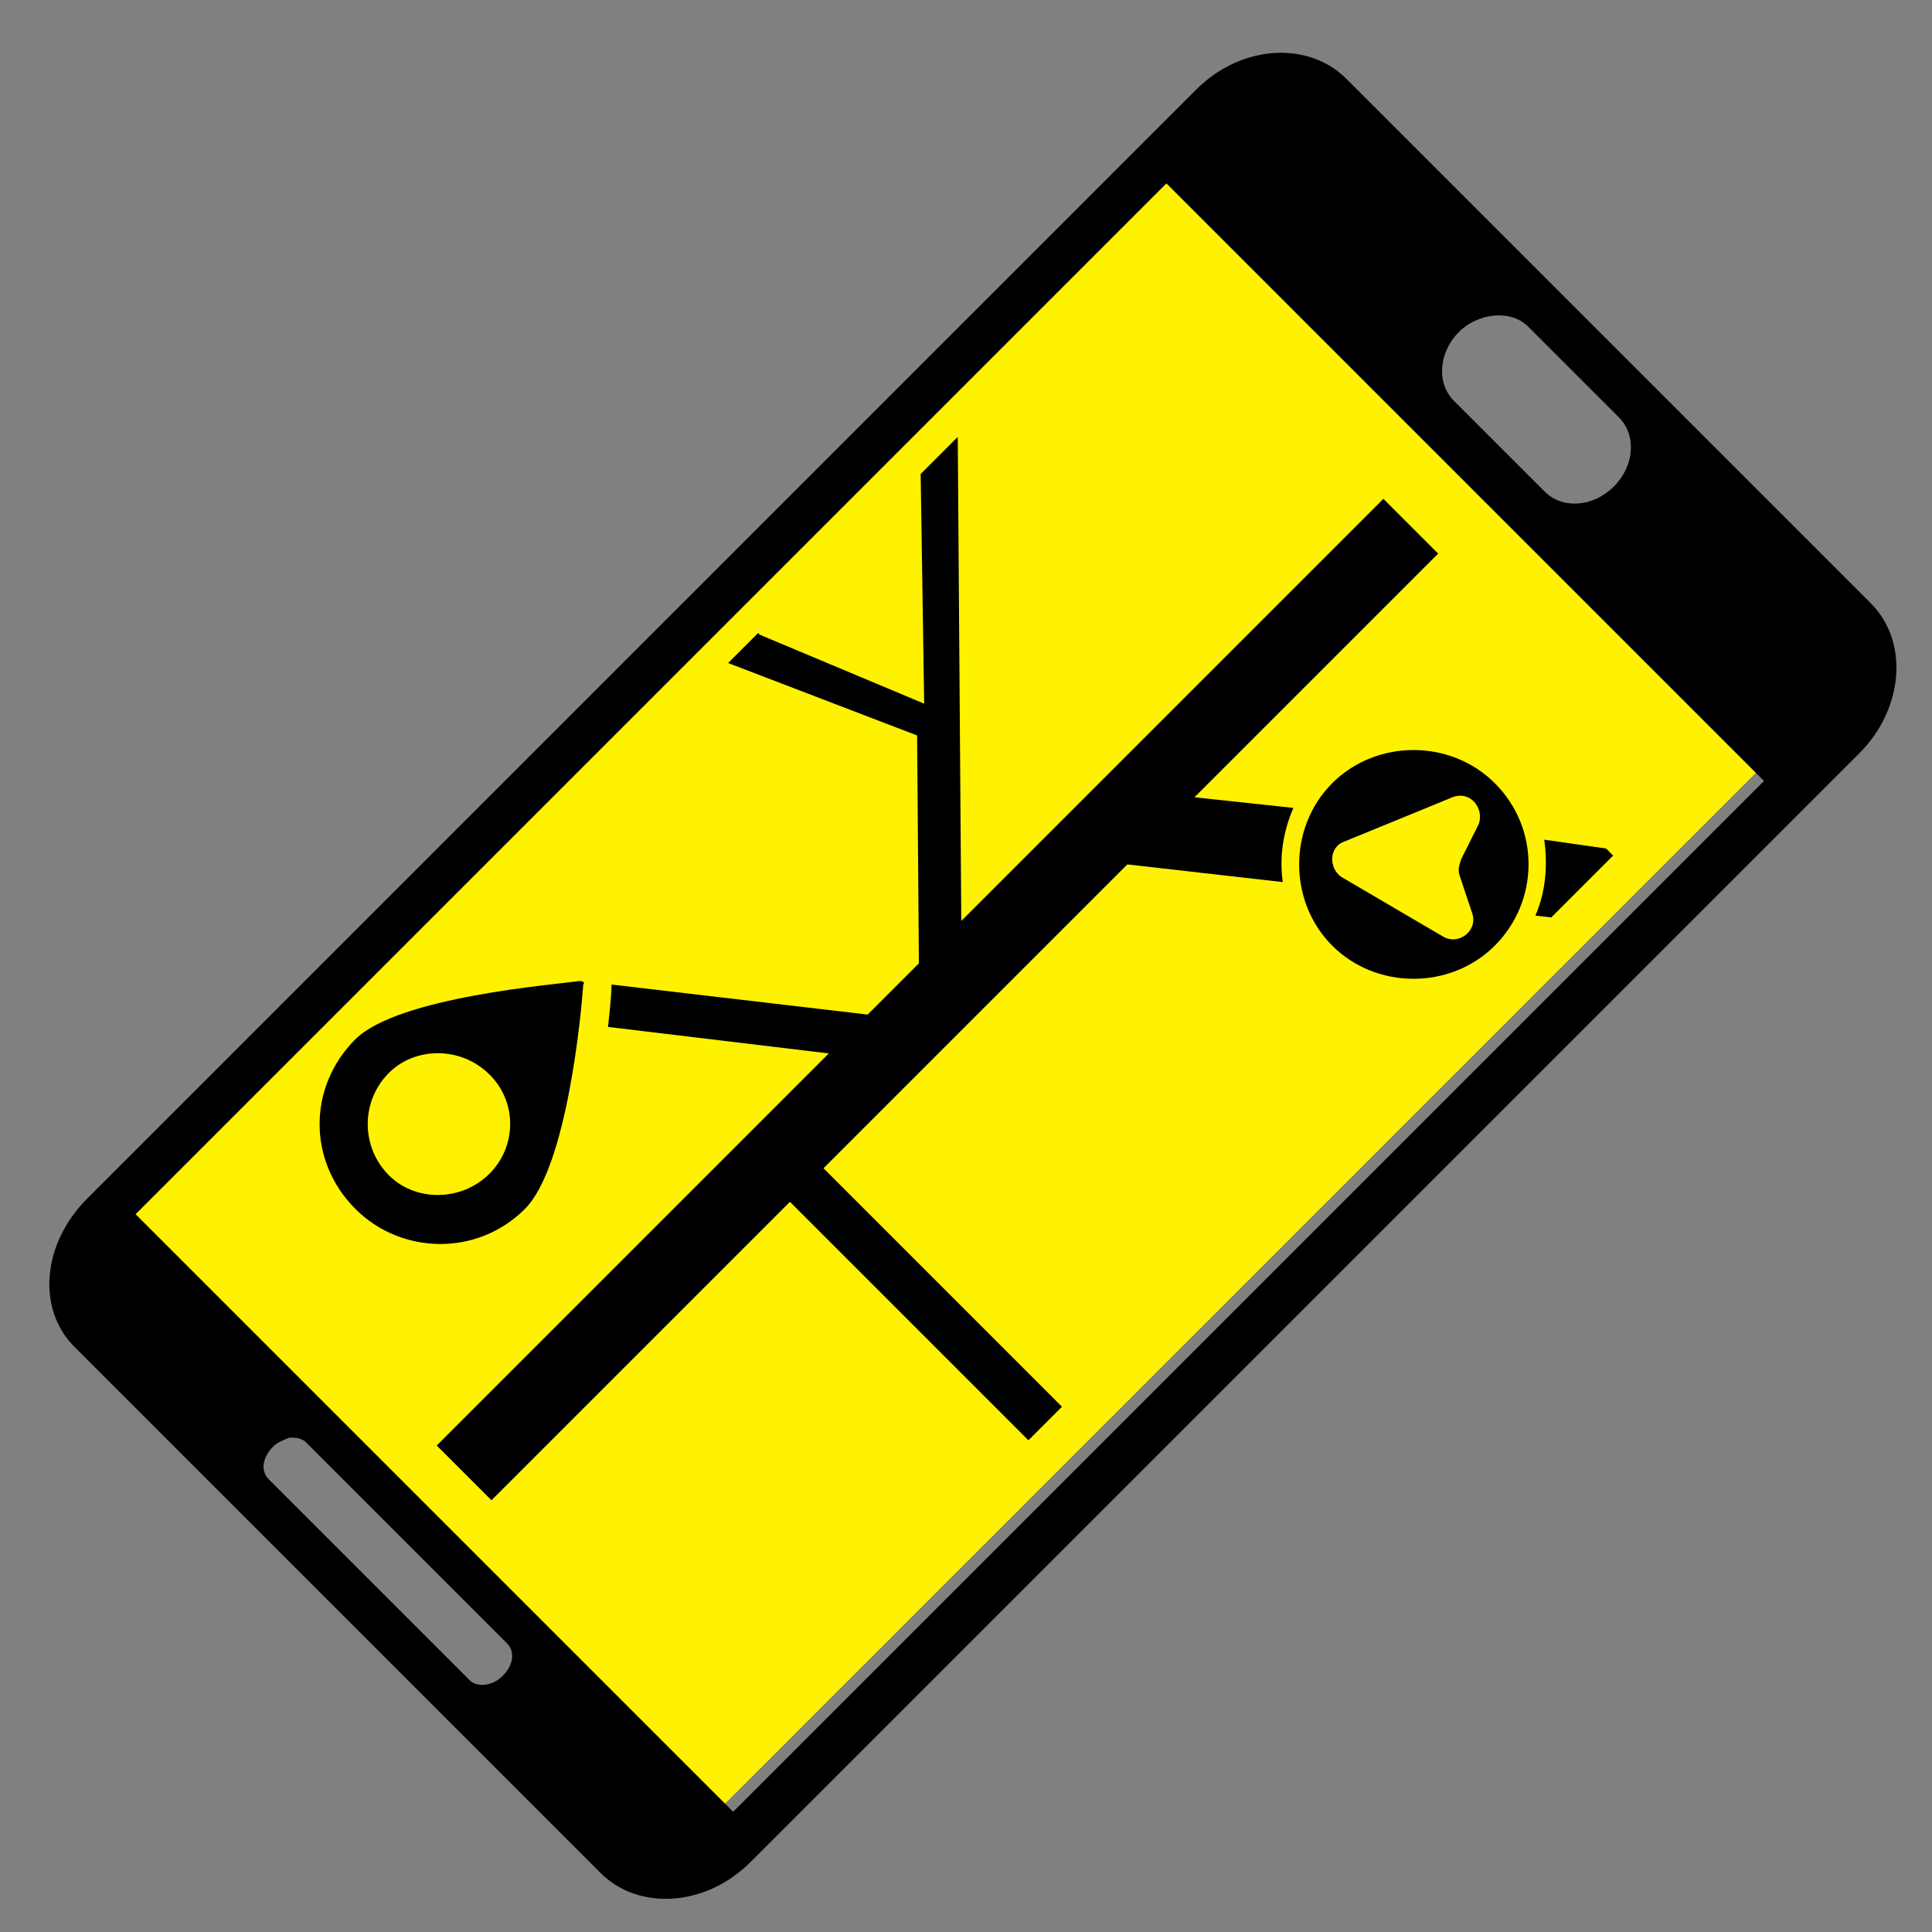
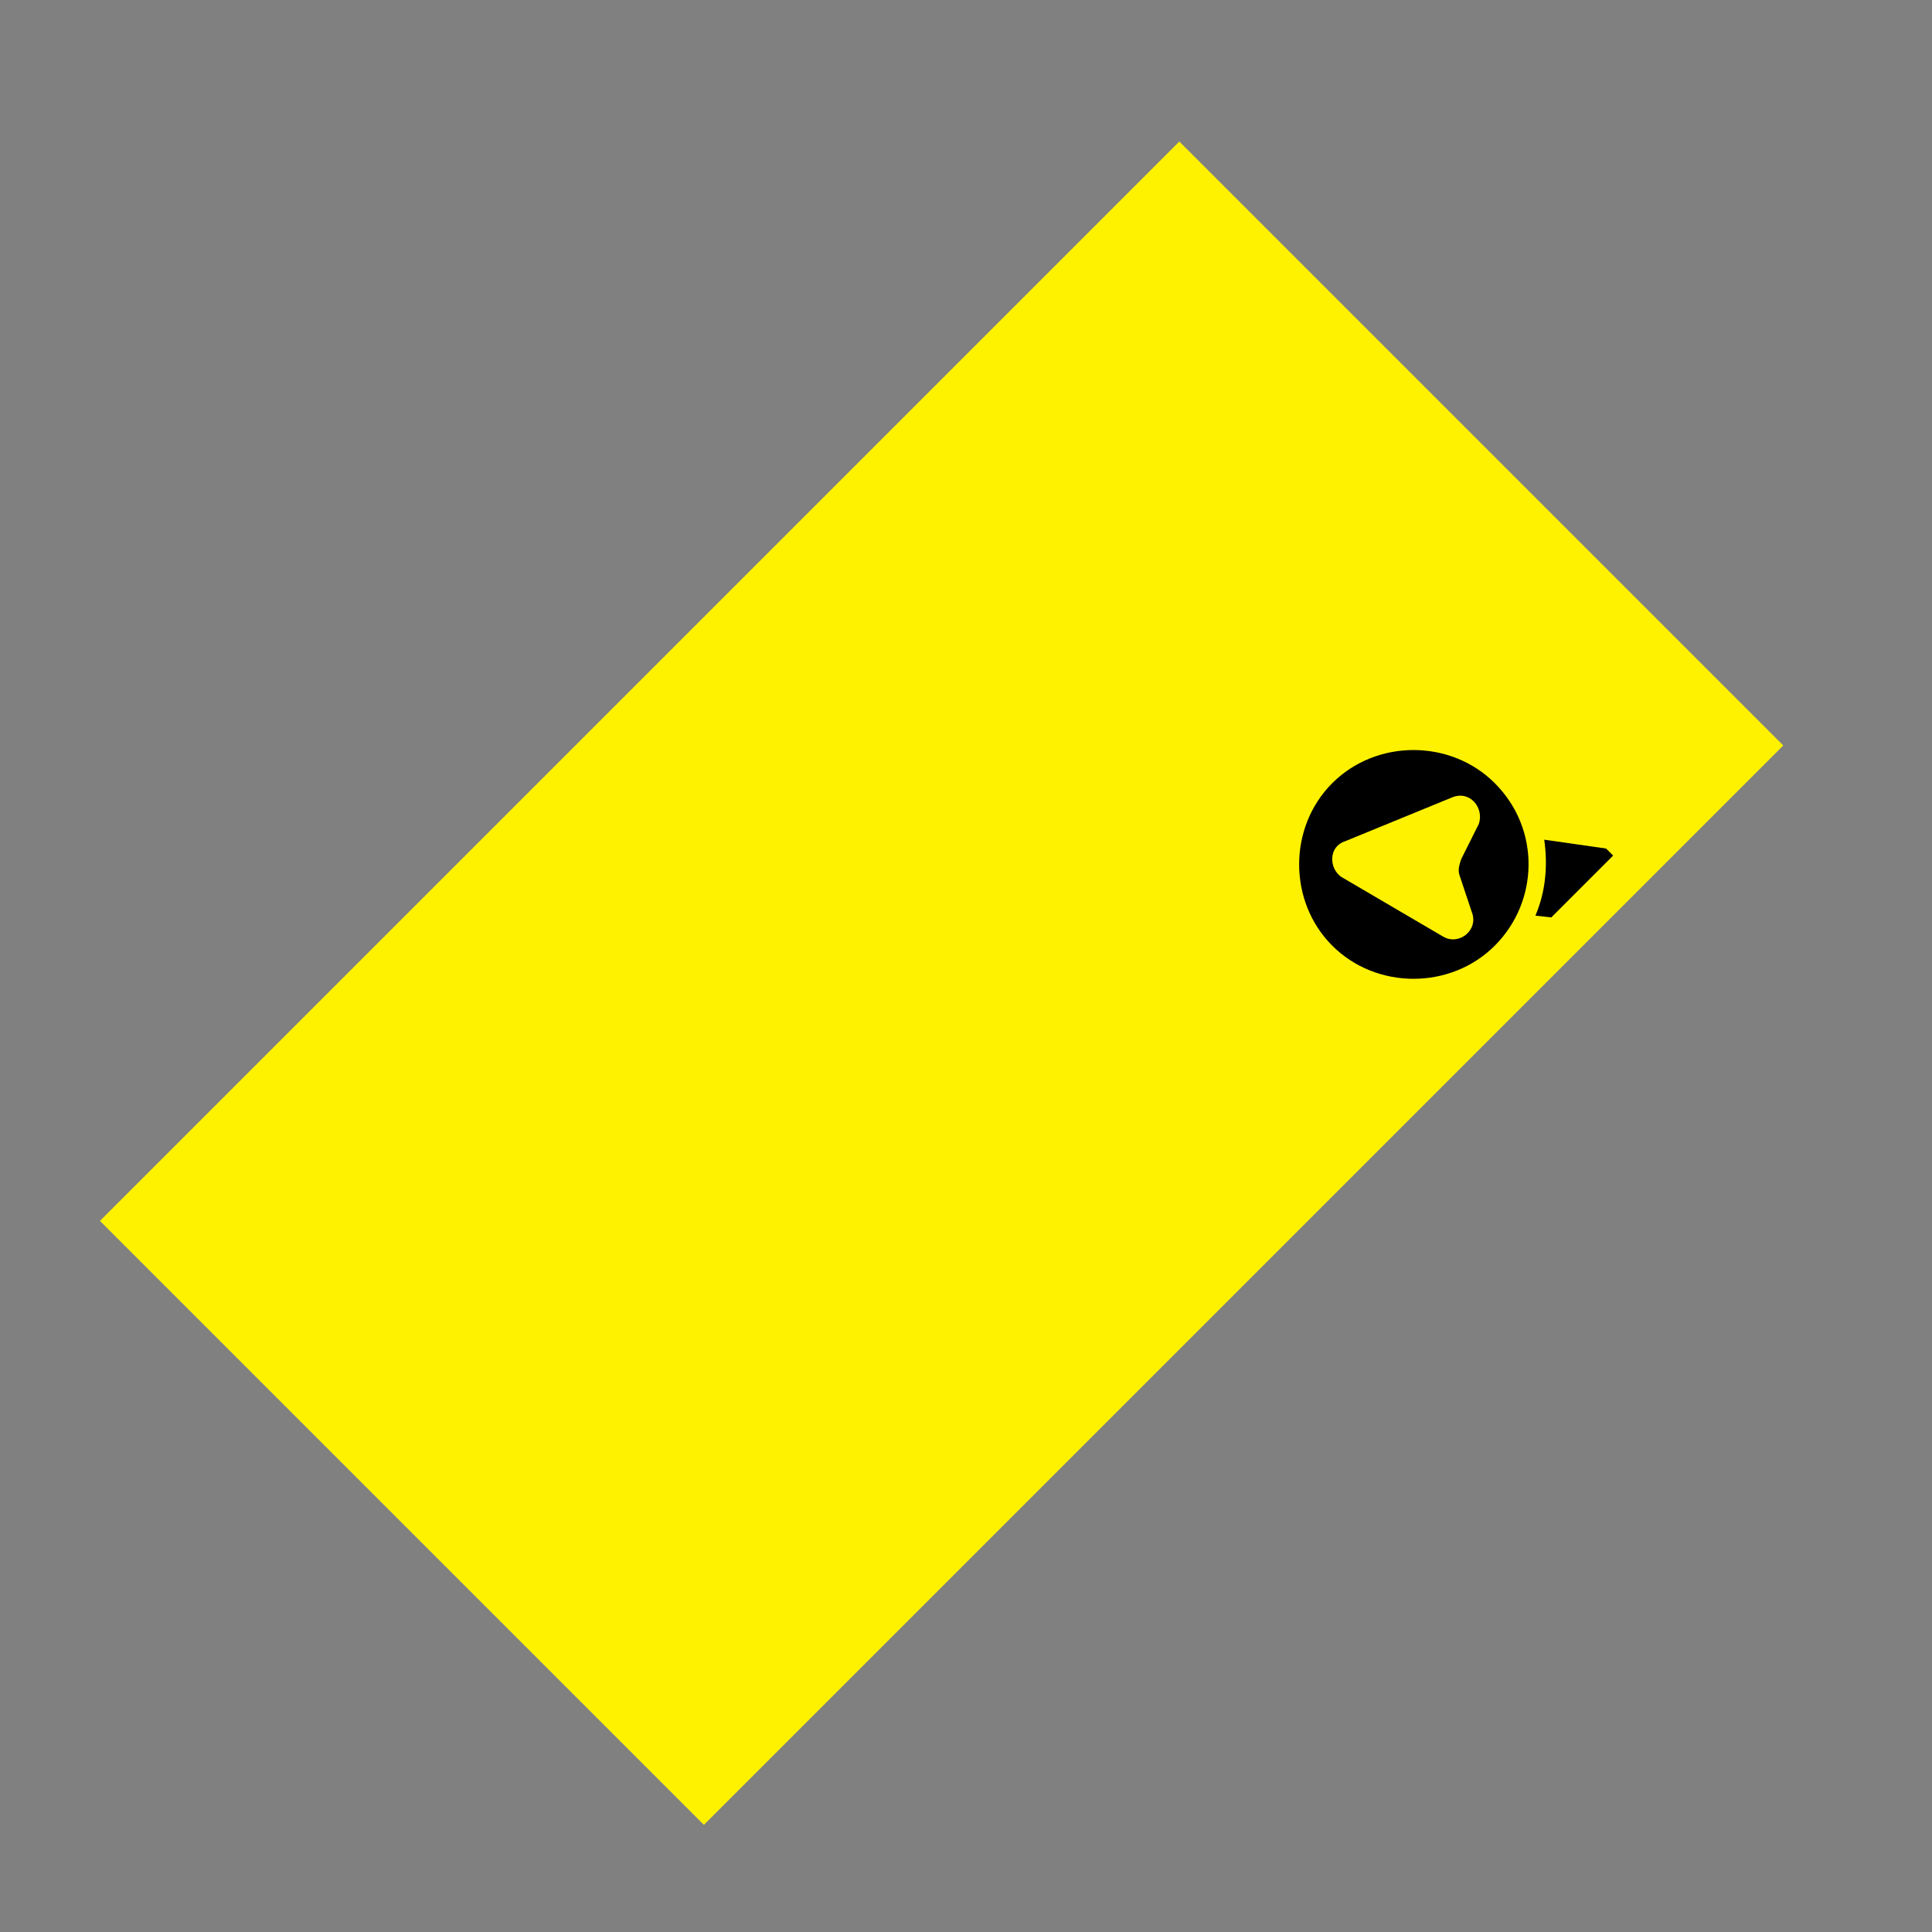
<svg xmlns="http://www.w3.org/2000/svg" width="100%" height="100%" viewBox="0 0 50 50" version="1.1" xml:space="preserve" style="fill-rule:evenodd;clip-rule:evenodd;stroke-linejoin:round;stroke-miterlimit:1.414;">
  <rect x="0" y="0" width="50" height="50" fill="#808080" stroke="none" />
  <g transform="matrix(1.032,0,0,1.032,-725.089,-1205.33)">
    <g transform="matrix(0.692,-0.692,0.707,0.707,-625.87,858.673)">
      <rect x="716.1" y="1181.67" width="39.116" height="21.422" style="fill:rgb(255,242,0);" />
    </g>
    <g transform="matrix(-0.446,-0.446,0.517,-0.517,724.721,1223.22)">
-       <path d="M46.8,1.2L17.2,1.2C15.1,1.2 13.3,2.9 13.3,5.1L13.3,58.9C13.3,61 15,62.8 17.2,62.8L46.7,62.8C48.8,62.8 50.6,61.1 50.6,58.9L50.6,5.1C50.6,2.9 48.9,1.2 46.8,1.2ZM26.3,2.7L37.6,2.7C38.1,2.7 38.4,3.1 38.4,3.6C38.4,3.8 38.3,4 38.2,4.2C38,4.4 37.8,4.5 37.6,4.5L26.3,4.5C25.8,4.5 25.5,4.1 25.5,3.6C25.5,3.1 25.9,2.7 26.3,2.7ZM34.6,61.2L29.5,61.2C28.5,61.2 27.7,60.4 27.7,59.4C27.7,58.4 28.5,57.6 29.5,57.6L34.6,57.6C35.6,57.6 36.4,58.4 36.4,59.4C36.4,60.3 35.6,61.2 34.6,61.2ZM48.8,55.9L15.2,55.9L15.2,5.9L48.8,5.9L48.8,55.9Z" style="fill-rule:nonzero;" />
-     </g>
+       </g>
    <g transform="matrix(-0.443,-0.443,0.443,-0.443,726.535,1220.82)">
      <path d="M19.2,52.6C18.4,52 17.7,51.2 17.3,50.2L16.8,50.6L16.8,54.1L17.2,54.1L19.2,52.6Z" style="fill-rule:nonzero;" />
    </g>
    <g transform="matrix(-0.443,-0.443,0.443,-0.443,726.535,1220.82)">
-       <path d="M47.2,36.2L40.6,38.9L47.2,45.3L47.2,47.4L33.4,33.8L33.4,57.695L30.3,57.695L30.3,43.9L27.2,46.4C26.8,45.4 26.2,44.6 25.4,44L30.3,40.1L30.3,22.9L16.8,22.9L16.8,21L30.3,21L30.3,4.105L33.4,4.105L33.4,26.3L40.4,20.8C40.8,21.3 41.2,21.8 41.5,22.1L33.4,28.5L33.4,31.4L39.9,37.8L47.3,34.5L47.3,36.2L47.2,36.2Z" style="fill-rule:nonzero;" />
-     </g>
+       </g>
    <g transform="matrix(-0.443,-0.443,0.443,-0.443,726.535,1220.82)">
      <path d="M22.2,43.6C19.7,43.6 17.6,45.7 17.6,48.2C17.6,50.7 19.6,52.8 22.2,52.8C24.7,52.8 26.8,50.7 26.8,48.2C26.8,45.7 24.7,43.6 22.2,43.6ZM24.8,46.9L23,51.2C22.7,51.9 21.8,51.8 21.5,51.2L21,49.7C20.9,49.5 20.8,49.3 20.6,49.2L19.2,48.5C18.5,48.2 18.6,47.2 19.3,47L23.9,45.8C24.5,45.7 25.1,46.3 24.8,46.9Z" style="fill-rule:nonzero;" />
    </g>
    <g transform="matrix(-0.443,-0.443,0.443,-0.443,726.535,1220.82)">
-       <path d="M42.4,8.5C39.8,8.5 37.6,10.6 37.6,13.3C37.6,15.7 41.6,20.5 42.3,21.3C42.3,21.4 42.4,21.4 42.5,21.3C43.1,20.5 47.2,15.7 47.2,13.3C47.2,10.6 45.1,8.5 42.4,8.5ZM42.4,16.1C40.8,16.1 39.6,14.8 39.6,13.3C39.6,11.7 40.9,10.4 42.4,10.4C44,10.4 45.3,11.7 45.3,13.3C45.3,14.8 44,16.1 42.4,16.1Z" style="fill-rule:nonzero;" />
-     </g>
+       </g>
  </g>
</svg>